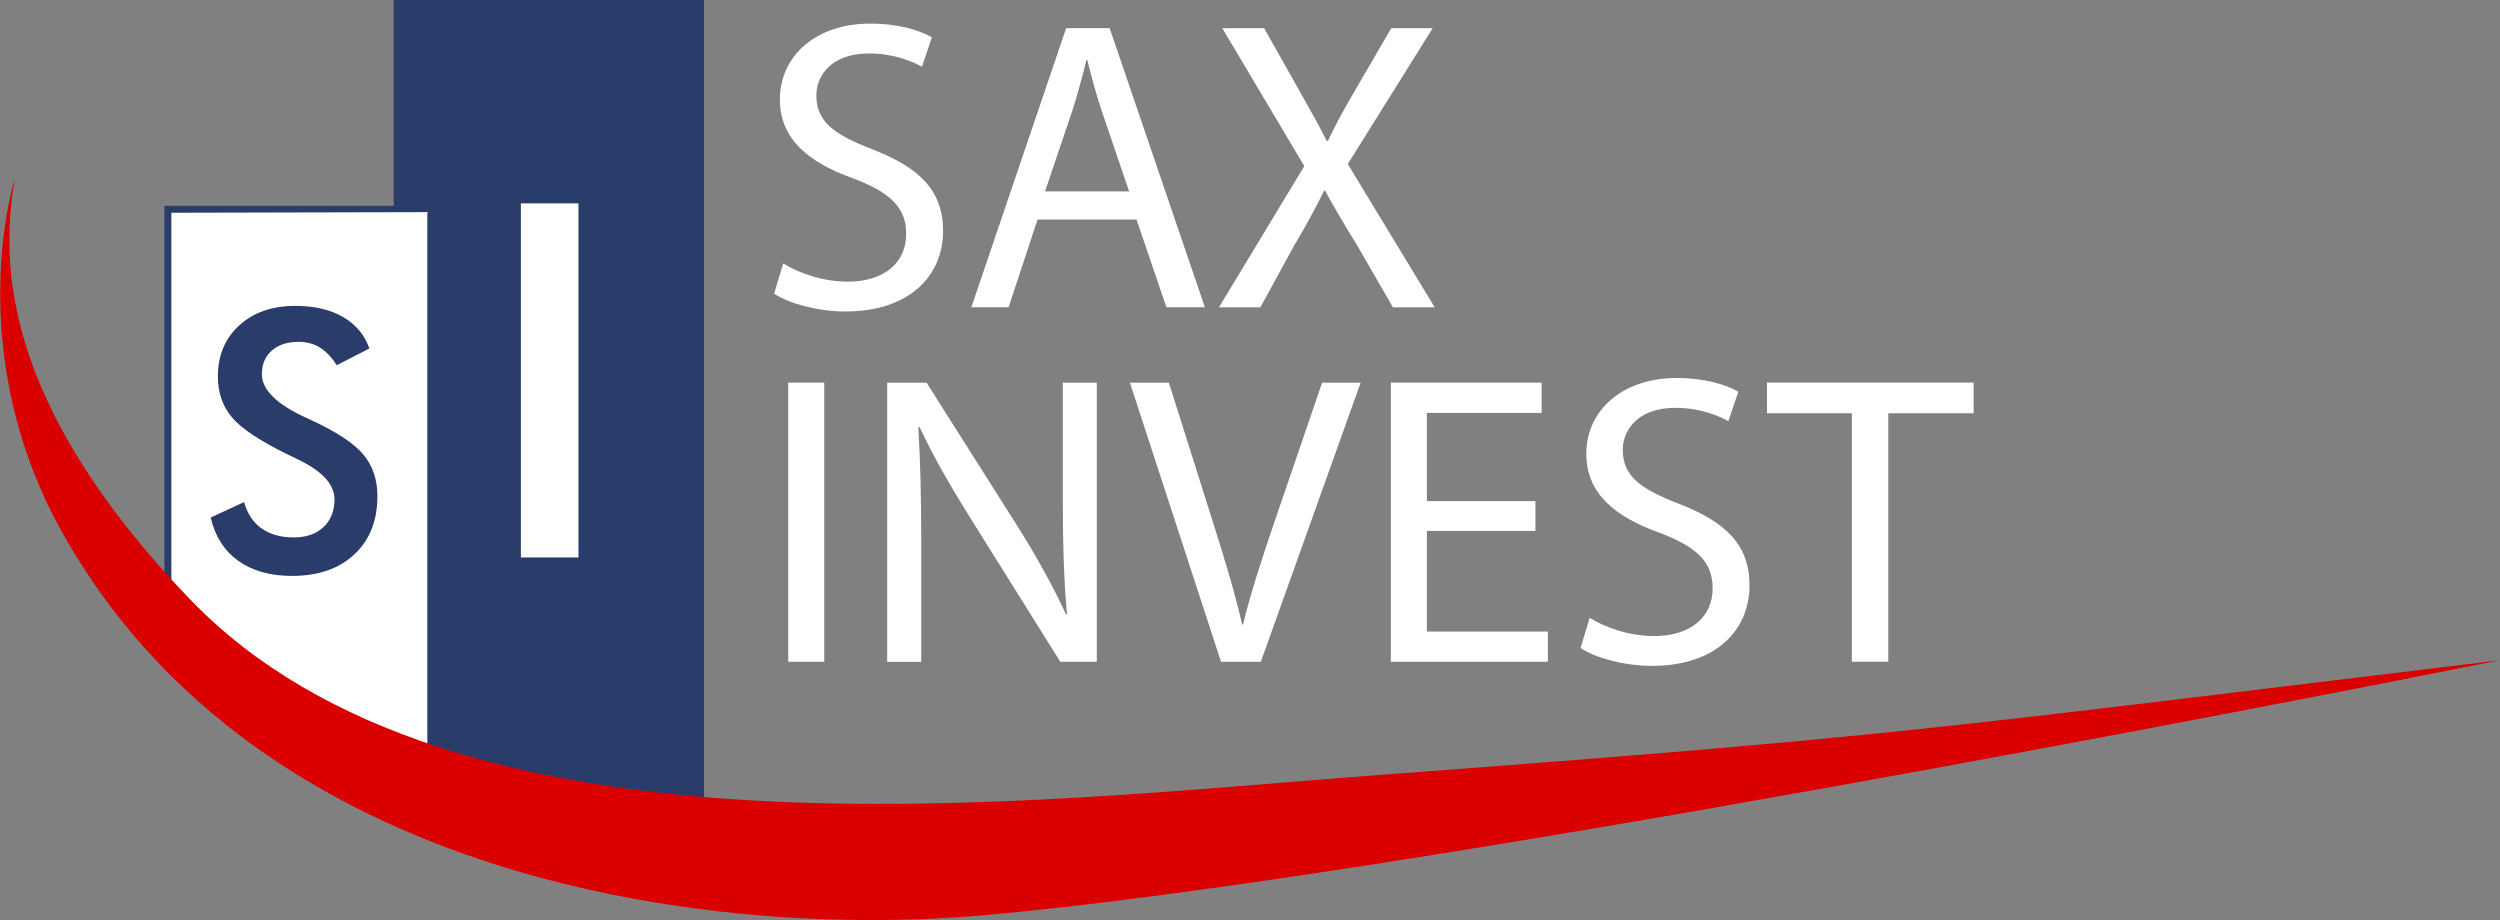
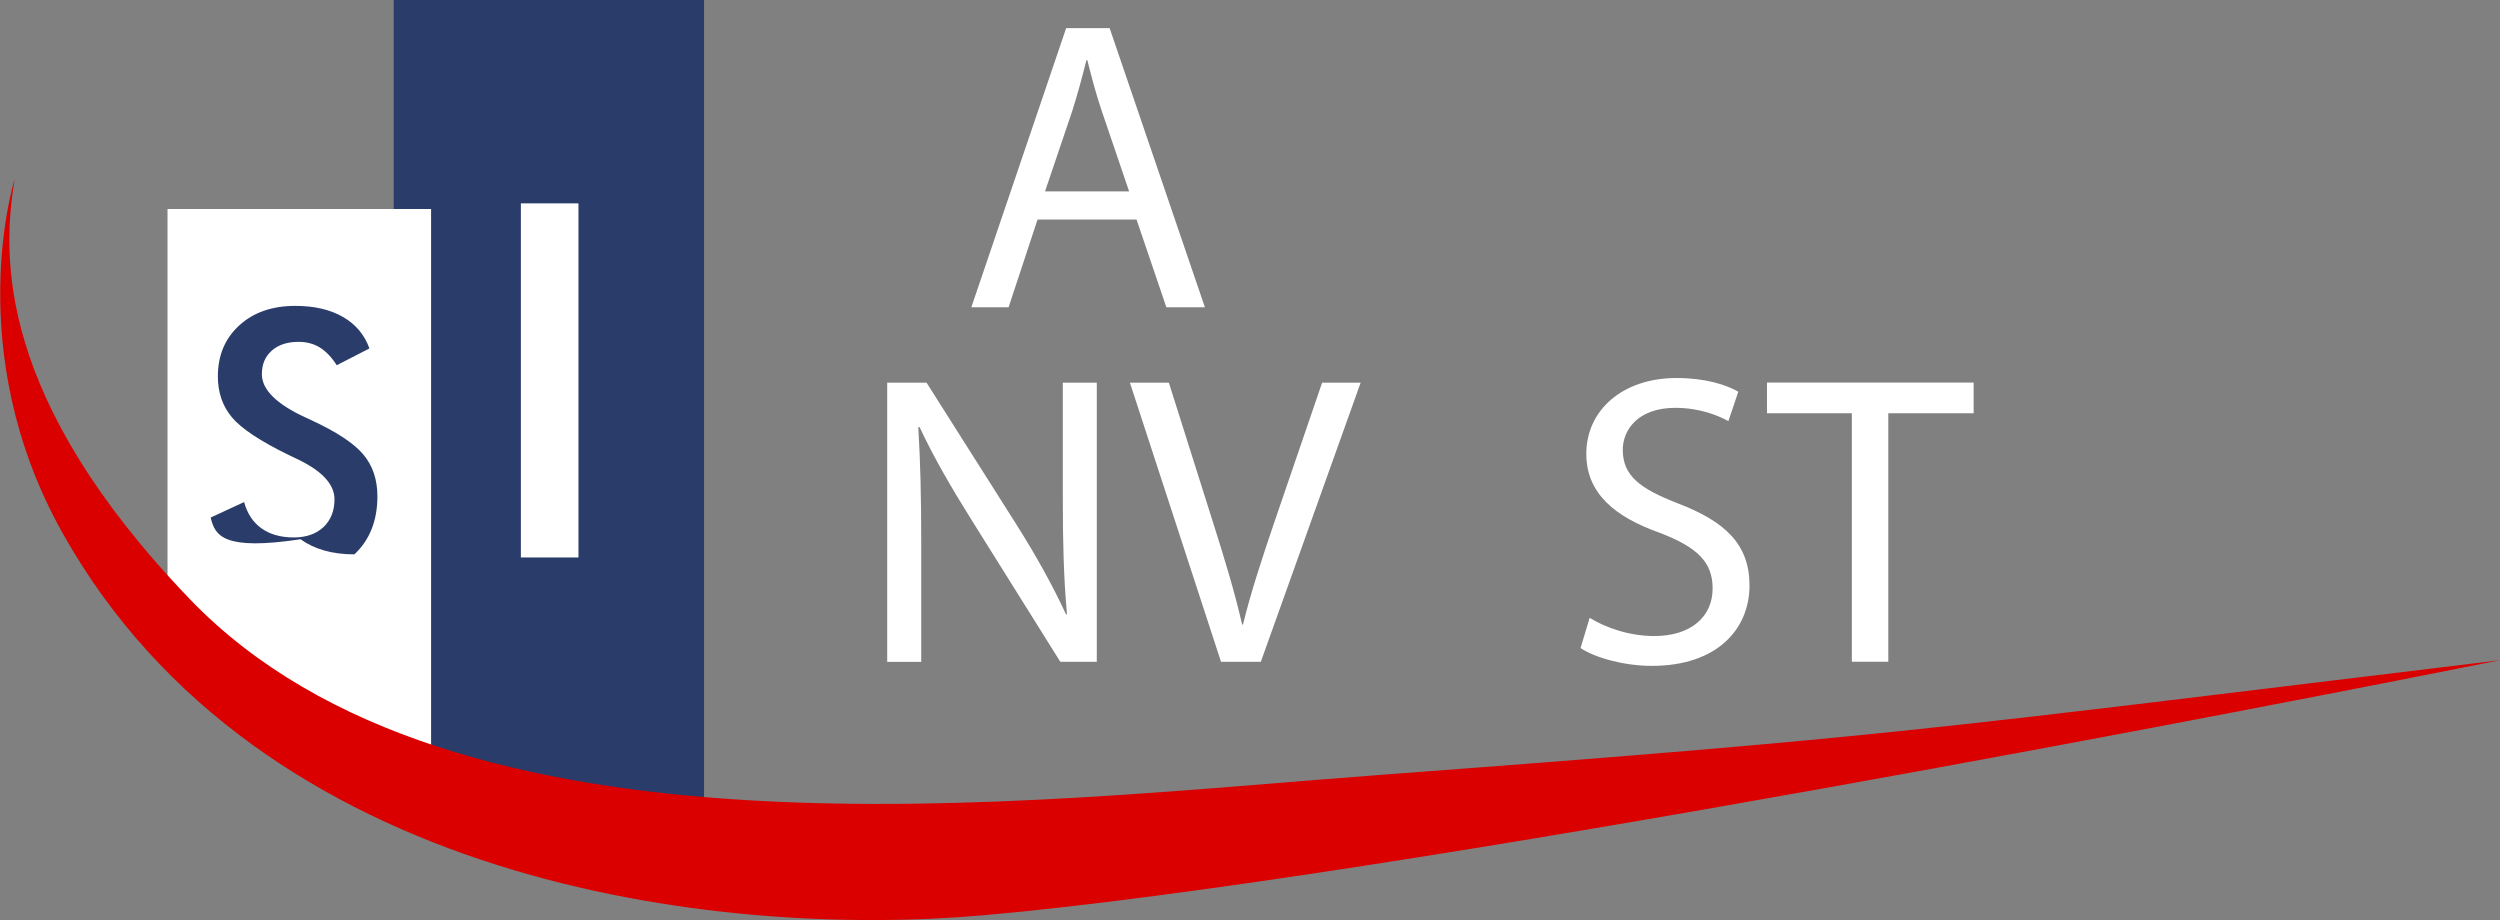
<svg xmlns="http://www.w3.org/2000/svg" id="Слой_1" x="0px" y="0px" viewBox="0 0 4107 1511.7" style="enable-background:new 0 0 4107 1511.7;" xml:space="preserve">
  <rect x="0" y="0" width="4107" height="1511.7" fill="#808080" stroke="none" />
  <style type="text/css"> .st0{fill:#2A3C6A;} .st1{fill:#FFFFFF;} .st2{fill:#DA0000;} </style>
  <g>
    <path class="st0" d="M1156.7,1356H646.8V-0.7h509.8V1356z" />
    <g>
      <polygon class="st1" points="275.2,1066.6 275.2,343.3 708.2,343.3 708.2,1342.9 " />
-       <path class="st0" d="M702,350.5v981.9l-420.5-269.8V349.5l421.5-1 M713.4,338.1H270v731.3l443.3,283V338.1L713.4,338.1z" />
    </g>
    <g>
-       <path class="st0" d="M346.1,850.2l54.9-25.4c5.2,18.9,14.7,33.3,28.6,43.2c13.9,9.9,31.6,14.9,53.1,14.9c20.4,0,36.6-5.7,48.7-17 c12-11.4,18.1-26.6,18.1-45.6c0-24.8-20.6-47-61.8-66.4c-5.8-2.9-10.2-5-13.3-6.4c-46.6-22.7-77.7-43.3-93.2-61.7 c-15.5-18.4-23.3-40.9-23.3-67.4c0-34.5,11.7-62.4,35.1-83.8c23.4-21.4,54.1-32.1,92-32.1c31.2,0,57.3,6,78.3,18.1 c21,12,35.5,29.3,43.6,51.8L553.2,600c-8.5-13.3-17.8-23-27.9-29.2c-10.1-6.2-21.7-9.2-34.8-9.2c-18.5,0-33.2,4.8-44,14.4 c-10.9,9.6-16.3,22.5-16.3,38.7c0,25.4,23.9,49.1,71.6,71.1c3.7,1.7,6.5,3.1,8.7,4c41.8,19.3,70.5,38.1,86.1,56.5 c15.6,18.4,23.4,41.4,23.4,68.9c0,40.1-12.6,71.9-37.8,95.5c-25.2,23.6-59.3,35.4-102.3,35.4c-36,0-65.5-8.3-88.5-24.8 C368.3,904.7,353.2,881,346.1,850.2z" />
+       <path class="st0" d="M346.1,850.2l54.9-25.4c5.2,18.9,14.7,33.3,28.6,43.2c13.9,9.9,31.6,14.9,53.1,14.9c20.4,0,36.6-5.7,48.7-17 c12-11.4,18.1-26.6,18.1-45.6c0-24.8-20.6-47-61.8-66.4c-5.8-2.9-10.2-5-13.3-6.4c-46.6-22.7-77.7-43.3-93.2-61.7 c-15.5-18.4-23.3-40.9-23.3-67.4c0-34.5,11.7-62.4,35.1-83.8c23.4-21.4,54.1-32.1,92-32.1c31.2,0,57.3,6,78.3,18.1 c21,12,35.5,29.3,43.6,51.8L553.2,600c-8.5-13.3-17.8-23-27.9-29.2c-10.1-6.2-21.7-9.2-34.8-9.2c-18.5,0-33.2,4.8-44,14.4 c-10.9,9.6-16.3,22.5-16.3,38.7c0,25.4,23.9,49.1,71.6,71.1c3.7,1.7,6.5,3.1,8.7,4c41.8,19.3,70.5,38.1,86.1,56.5 c15.6,18.4,23.4,41.4,23.4,68.9c0,40.1-12.6,71.9-37.8,95.5c-36,0-65.5-8.3-88.5-24.8 C368.3,904.7,353.2,881,346.1,850.2z" />
    </g>
    <g>
      <path class="st1" d="M855.7,915.7V334.1h94.6v581.7H855.7z" />
    </g>
    <g>
-       <path class="st1" d="M1286.7,432.8c26.5,16.3,65.3,29.9,106.1,29.9c60.6,0,95.9-32,95.9-78.2c0-42.9-24.5-67.4-86.4-91.2 c-74.8-26.5-121.1-65.3-121.1-130c0-71.4,59.2-124.5,148.3-124.5c46.9,0,81,10.9,101.4,22.5l-16.3,48.3 c-15-8.2-45.6-21.8-87.1-21.8c-62.6,0-86.4,37.4-86.4,68.7c0,42.9,27.9,64,91.2,88.5c77.6,29.9,117,67.4,117,134.7 c0,70.8-52.4,132-160.6,132c-44.2,0-92.5-12.9-117-29.3L1286.7,432.8z" />
      <path class="st1" d="M1704.5,360.6l-47.6,144.2h-61.2l155.8-458.6h71.4l156.5,458.6h-63.3l-49-144.2H1704.5z M1854.9,314.4 l-44.9-132c-10.2-29.9-17-57.2-23.8-83.7h-1.4c-6.8,27.2-14.3,55.1-23.1,83l-44.9,132.7H1854.9z" />
-       <path class="st1" d="M2288.3,504.9l-58.5-101.4c-23.8-38.8-38.8-64-53.1-90.5h-1.4c-12.9,26.5-25.9,51-49.7,91.2l-55.1,100.7h-68 l140.2-232L2008,46.3h68.7l60.6,107.5c17,29.9,29.9,53.1,42.2,77.6h2c12.9-27.2,24.5-48.3,41.5-77.6l62.6-107.5h68l-139.5,223.2 L2357,504.9H2288.3z" />
    </g>
    <g>
-       <path class="st1" d="M1354.1,628.6v458.6h-59.2V628.6H1354.1z" />
      <path class="st1" d="M1457.5,1087.2V628.6h64.6l147,232c34,53.8,60.6,102.1,82.3,149l1.4-0.7c-5.4-61.2-6.8-117-6.8-188.5V628.6 h55.8v458.6h-59.9l-145.6-232.7c-32-51-62.6-103.4-85.7-153.1l-2,0.7c3.4,57.8,4.8,112.9,4.8,189.2v196H1457.5z" />
      <path class="st1" d="M2005.9,1087.2l-149.7-458.6h64l71.4,225.9c19.7,61.9,36.7,117.7,49,171.5h1.4c12.9-53.1,32-110.9,52.4-170.8 l77.6-226.6h63.3l-164,458.6H2005.9z" />
-       <path class="st1" d="M2522.4,872.2h-178.3v165.3h198.7v49.7h-257.9V628.6h247.7v49.7h-188.5v144.9h178.3V872.2z" />
      <path class="st1" d="M2611.5,1015c26.5,16.3,65.3,29.9,106.1,29.9c60.6,0,95.9-32,95.9-78.2c0-42.9-24.5-67.4-86.4-91.2 c-74.8-26.5-121.1-65.3-121.1-130c0-71.4,59.2-124.5,148.3-124.5c46.9,0,81,10.9,101.4,22.5l-16.3,48.3 c-15-8.2-45.6-21.8-87.1-21.8c-62.6,0-86.4,37.4-86.4,68.7c0,42.9,27.9,64,91.2,88.5c77.6,29.9,117,67.4,117,134.7 c0,70.8-52.4,132-160.6,132c-44.2,0-92.5-12.9-117-29.3L2611.5,1015z" />
      <path class="st1" d="M3042.3,678.9h-139.5v-50.4h339.5v50.4h-140.2v408.2h-59.9V678.9z" />
    </g>
    <path class="st2" d="M4107,1084.6c-312,62.4-1829.9,361-2492.6,419.1c-438.5,38.5-1188.9-50.6-1512.1-628.9 C-65,575.7,24,294.7,24,294.7C3,421.7-4.7,654.8,311.7,984.1c435.2,452.9,1368.9,332.7,1954.2,289 C3119.1,1209.4,3160.7,1199,4107,1084.6" />
  </g>
</svg>